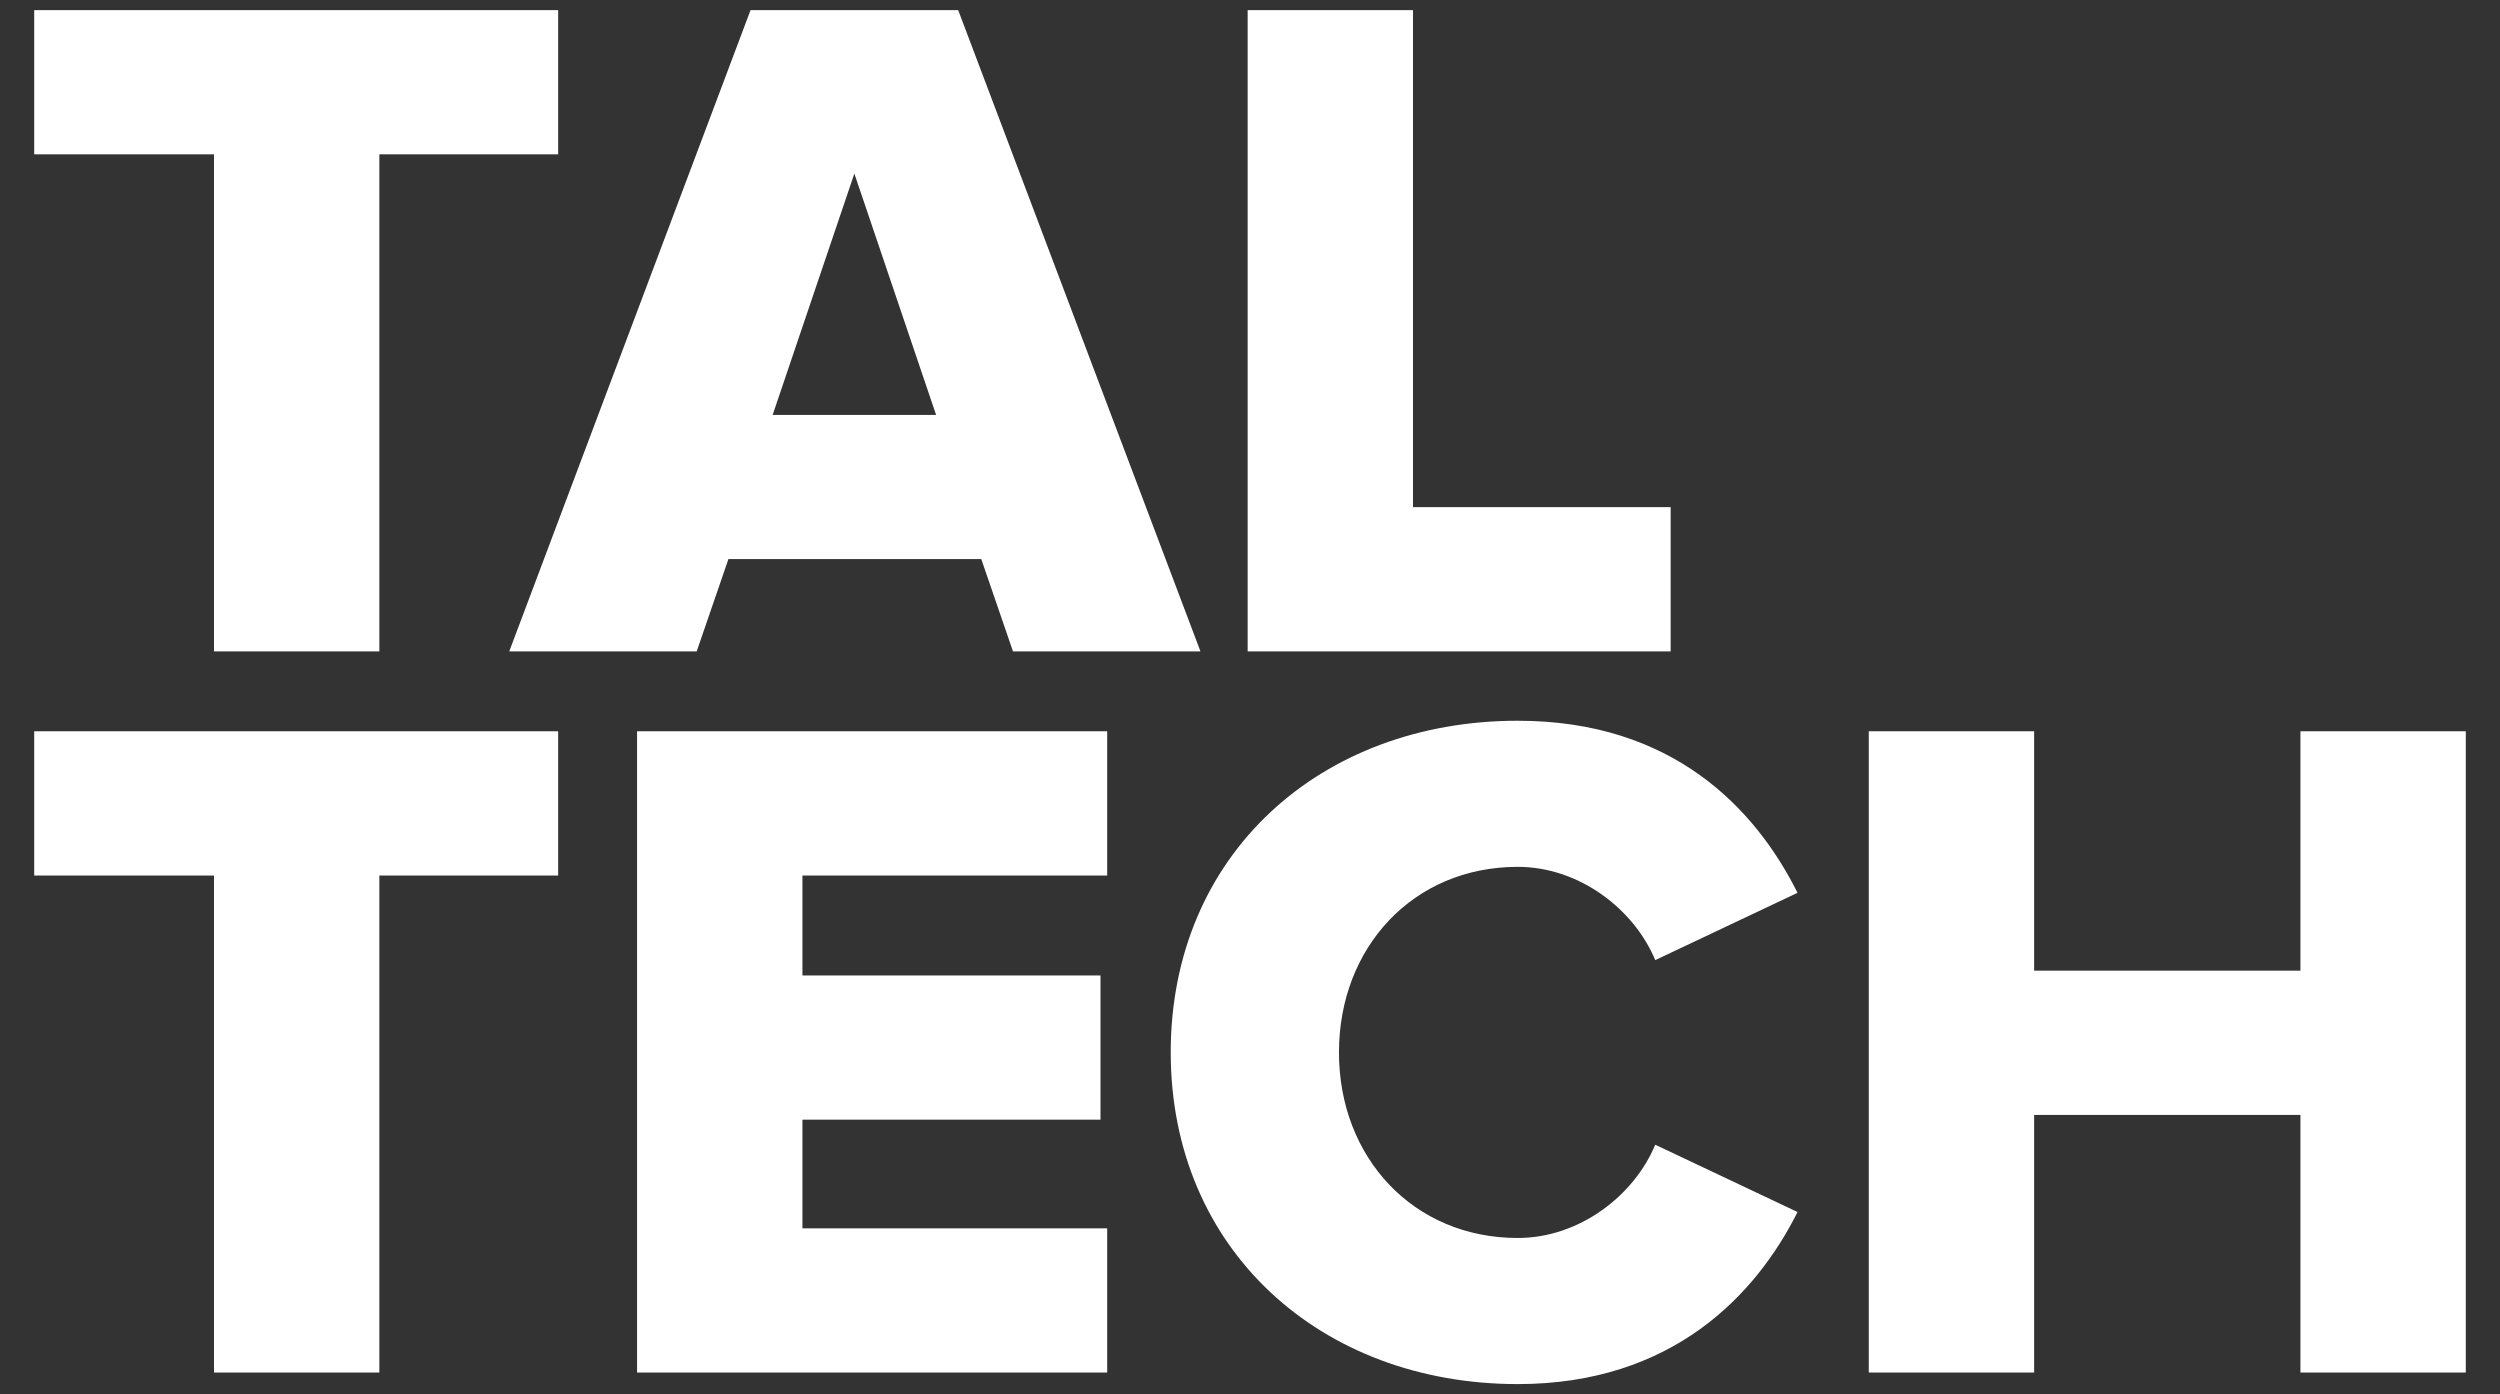
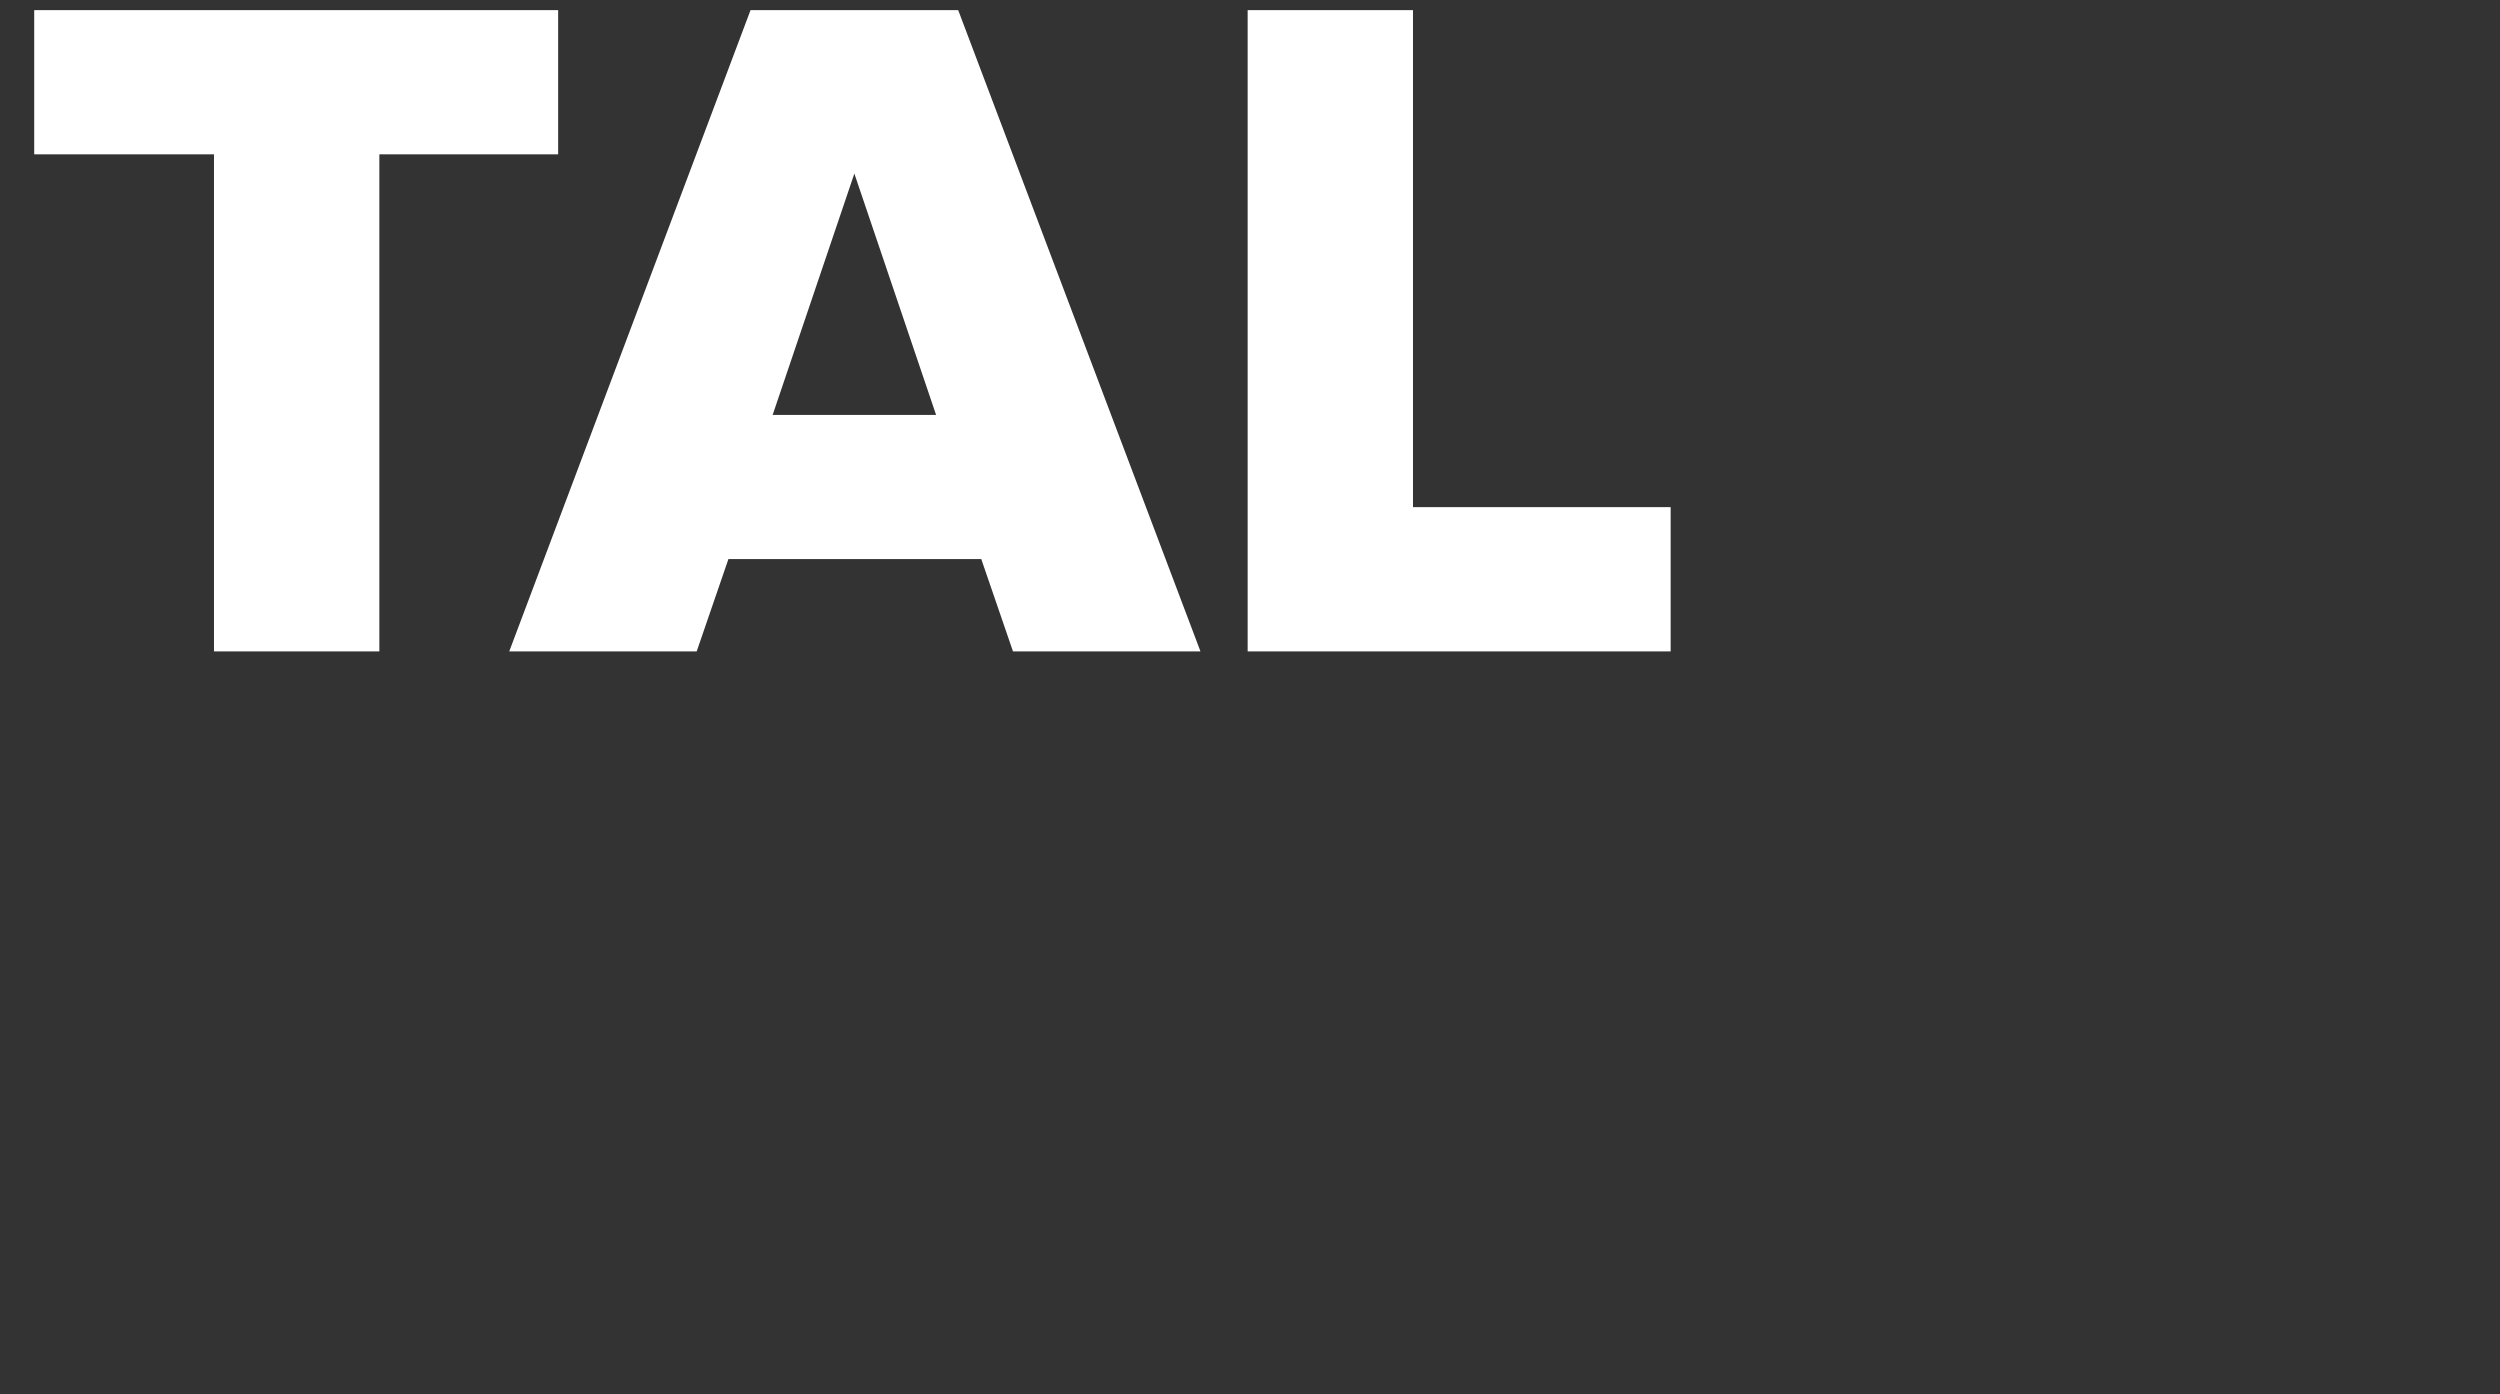
<svg xmlns="http://www.w3.org/2000/svg" clip-rule="evenodd" fill-rule="evenodd" stroke-linejoin="round" stroke-miterlimit="1.414" viewBox="0 0 104 58">
  <rect x="0" y="0" width="104" height="58" fill="#333333" stroke="none" />
  <g fill="#fff" fill-rule="nonzero">
    <path d="m8.902 27.098v-20.677h-7.479v-5.999h21.796v5.999h-7.438v20.677zm33.238 0-1.319-3.84h-10.519l-1.32 3.84h-7.798l10.038-26.676h8.639l10.078 26.675h-7.799zm-6.599-19.877-3.399 10.039h6.799zm16.361 19.877v-26.676h6.878v20.676h10.719v5.999h-17.597z" />
-     <path d="m8.902 57.098v-20.677h-7.479v-5.999h21.796v5.999h-7.438v20.677zm17.6 0v-26.676h19.557v5.999h-12.678v4.159h12.399v5.999h-12.399v4.52h12.678v5.999zm22.2-13.317c0-8.239 6.238-13.798 14.437-13.798 6.438 0 9.878 3.639 11.638 7.158l-5.919 2.8c-.88-2.119-3.159-3.88-5.719-3.88-4.359 0-7.438 3.36-7.438 7.72 0 4.358 3.079 7.719 7.438 7.719 2.56 0 4.839-1.76 5.719-3.88l5.919 2.8c-1.72 3.439-5.199 7.158-11.638 7.158-8.199 0-14.437-5.599-14.437-13.797zm46.996 13.317v-10.718h-11.078v10.718h-6.879v-26.676h6.879v9.959h11.078v-9.959h6.879v26.676z" />
  </g>
</svg>